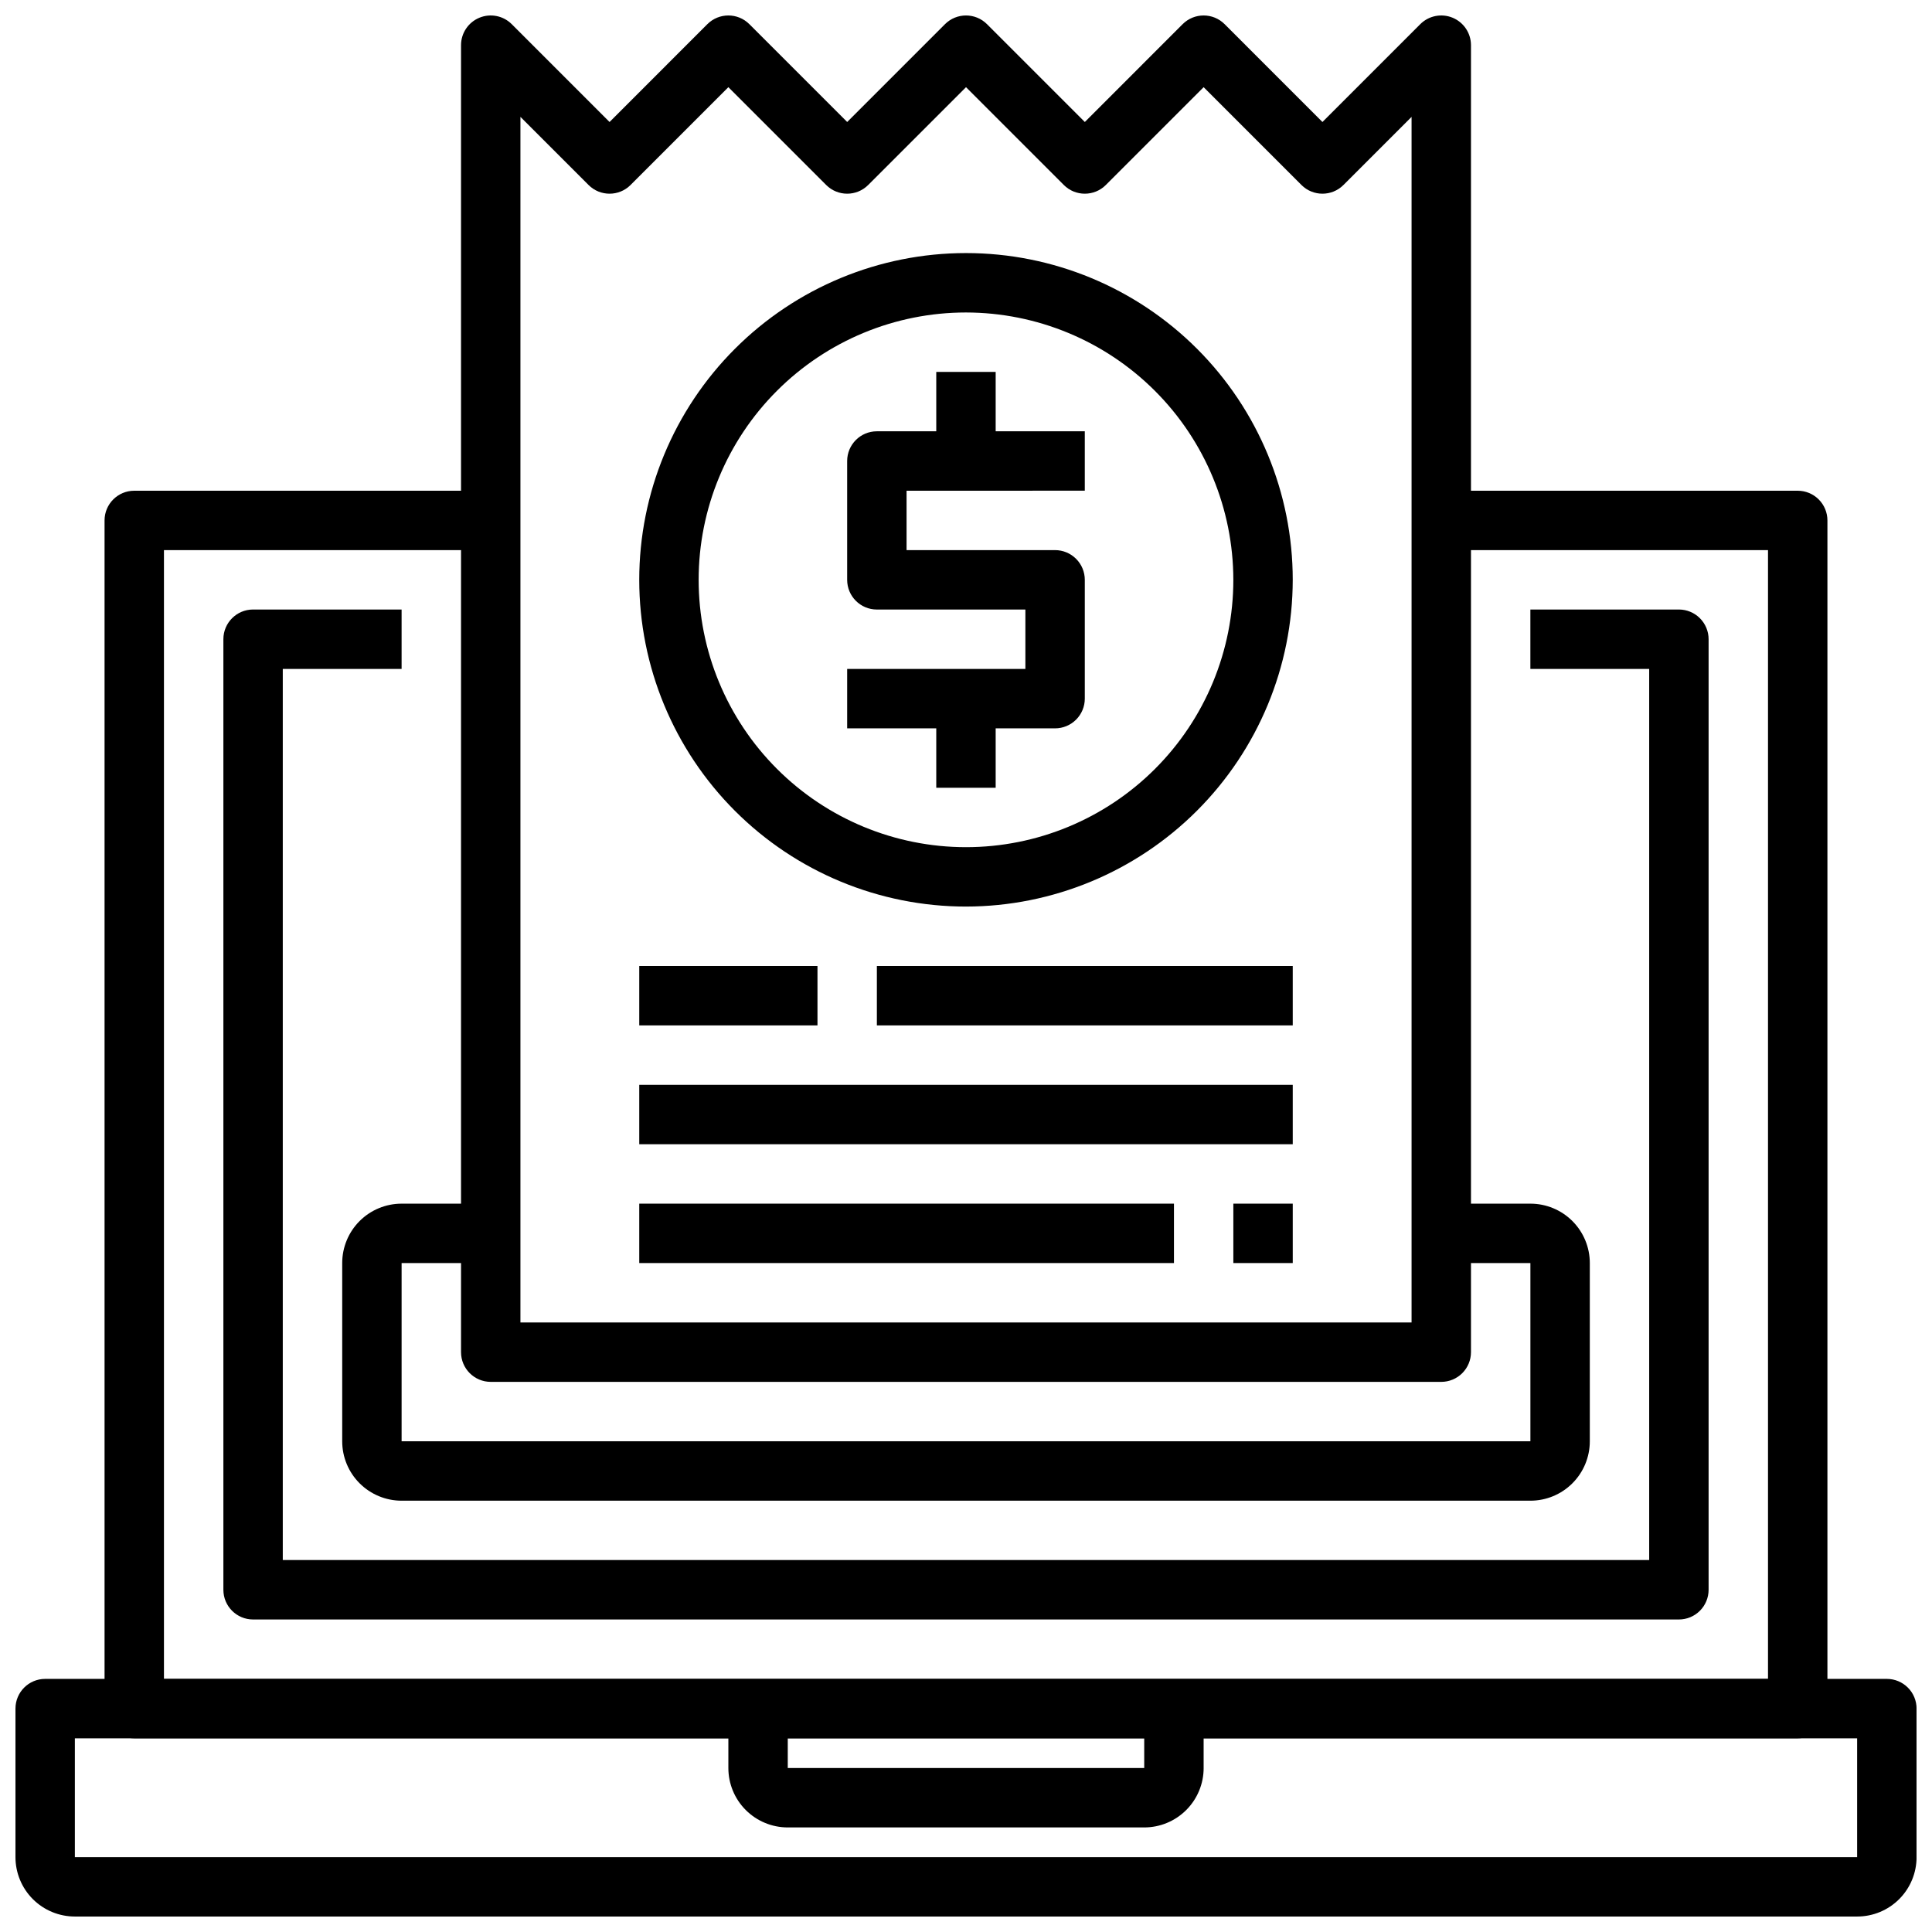
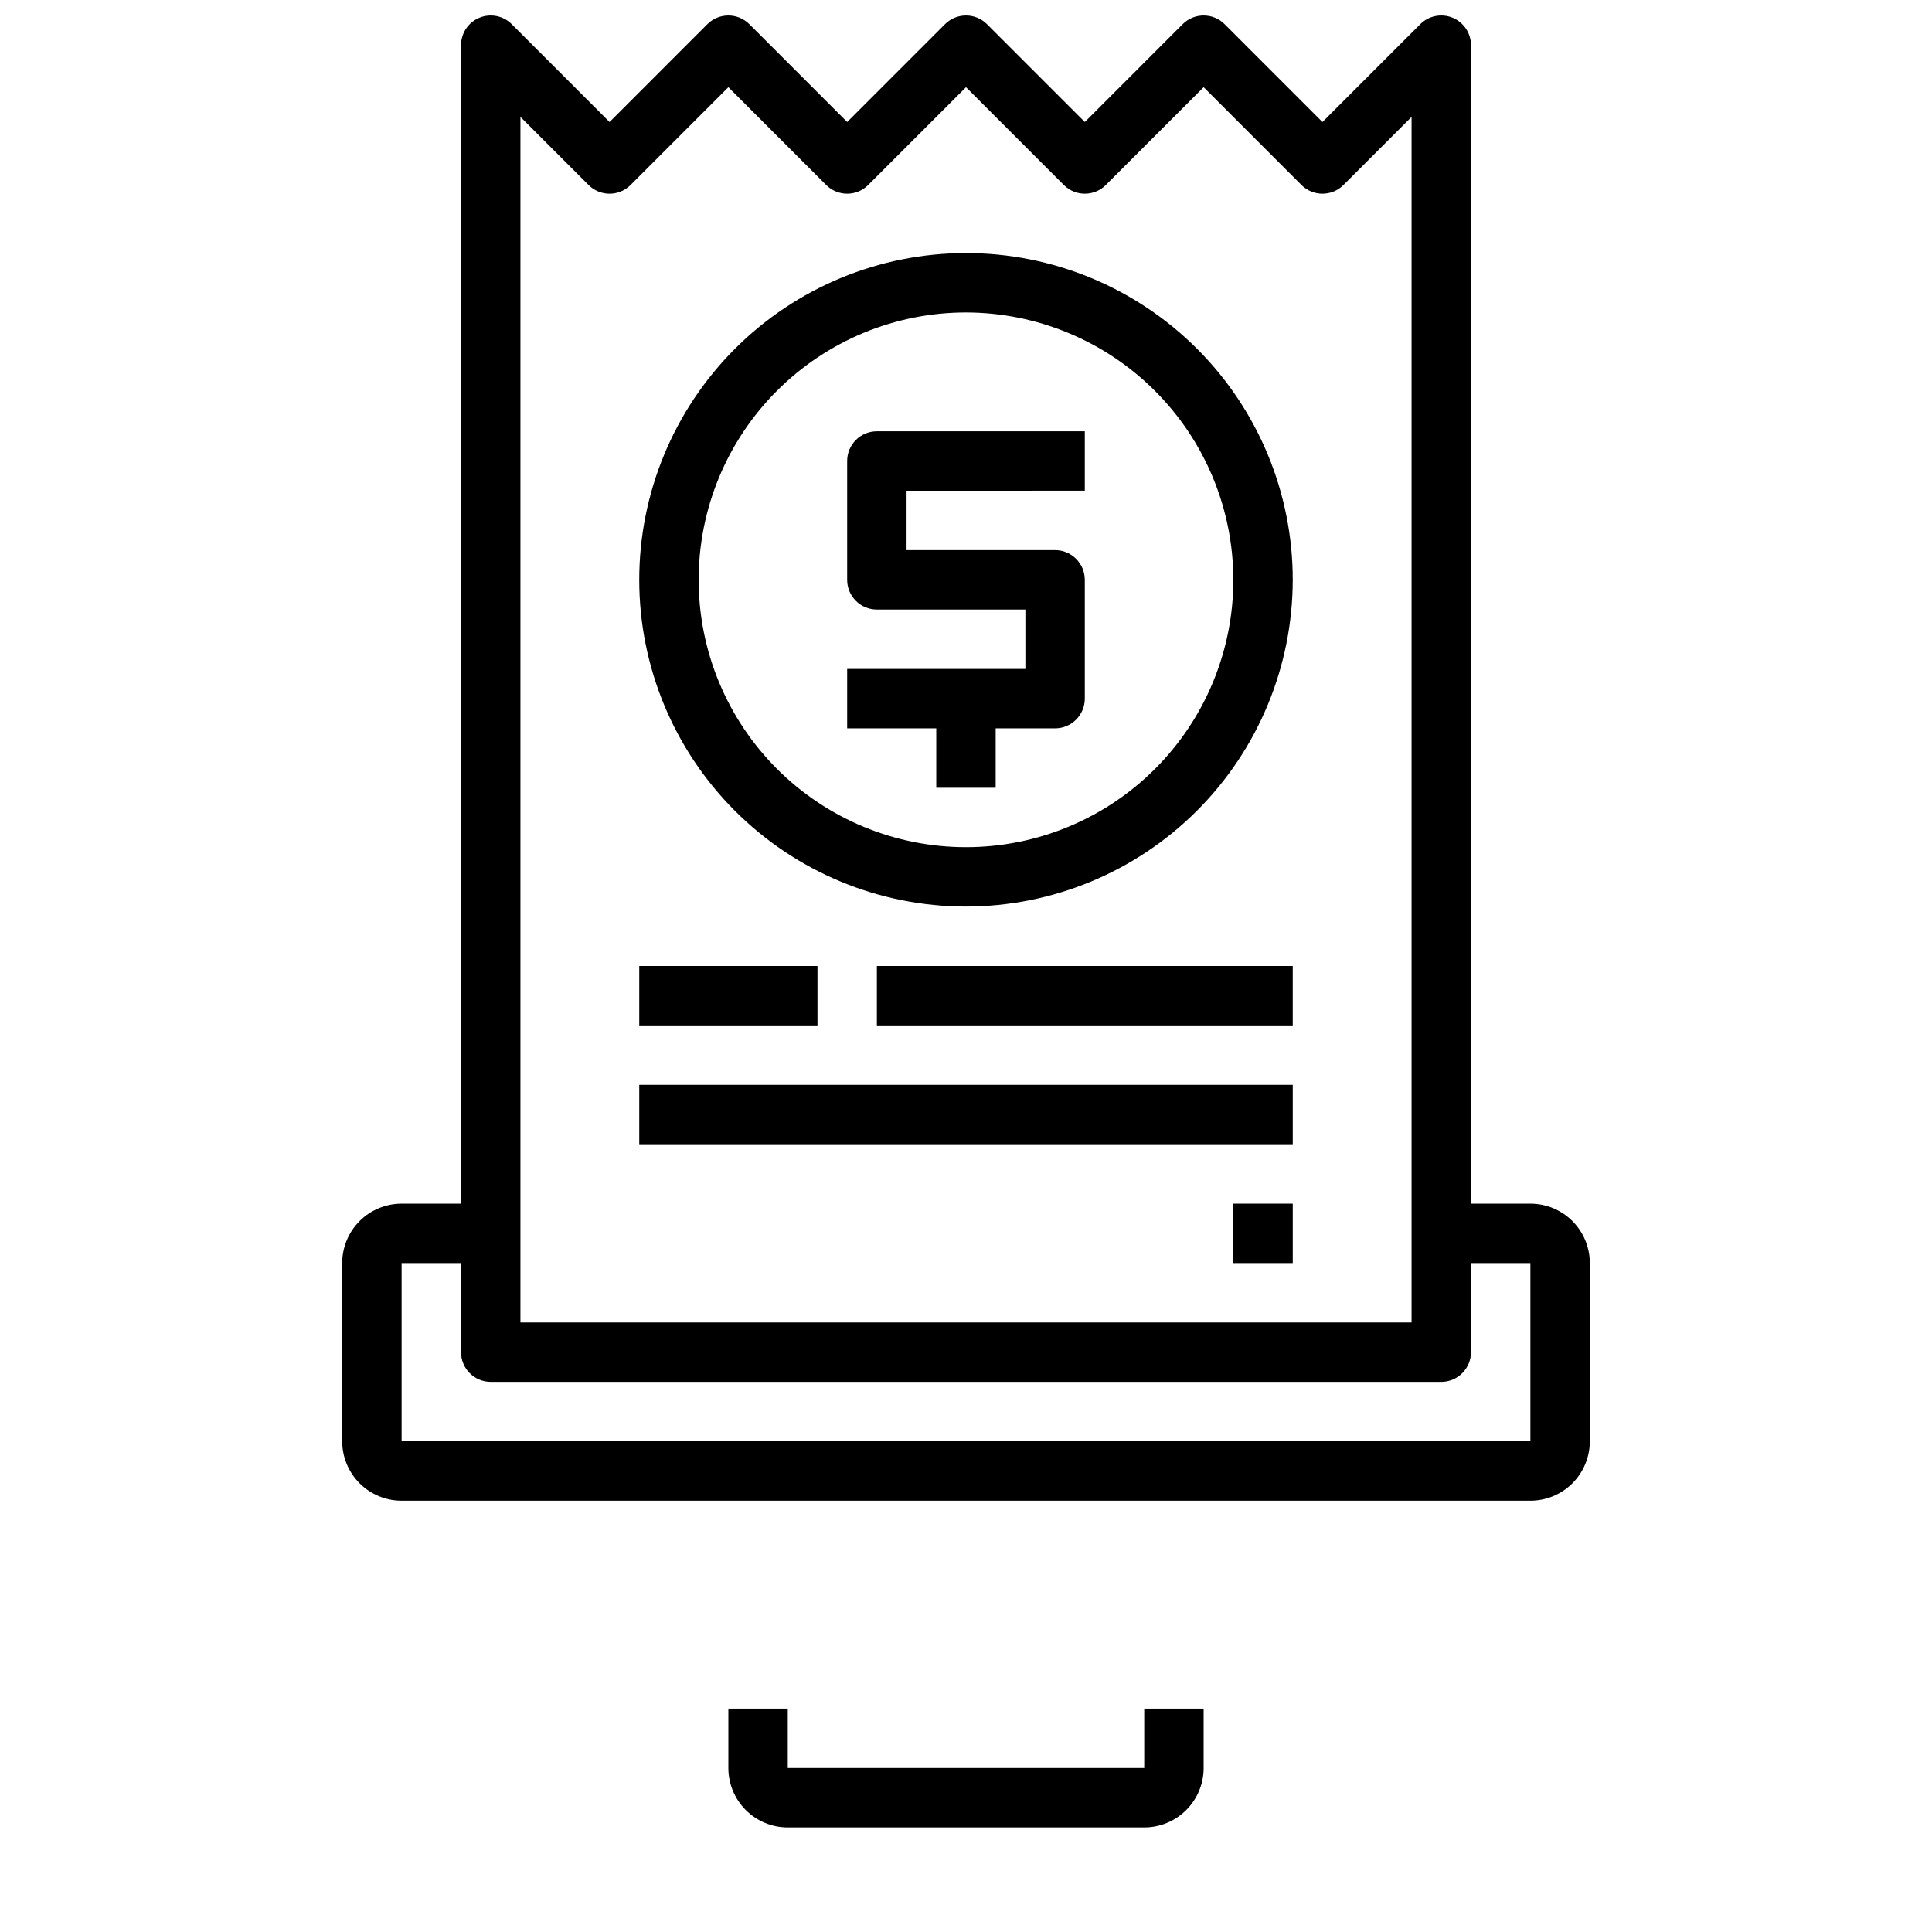
<svg xmlns="http://www.w3.org/2000/svg" width="800px" height="800px" version="1.1" viewBox="144 144 512 512">
  <defs>
    <clipPath id="b">
      <path d="m148.09 588h503.81v63.902h-503.81z" />
    </clipPath>
    <clipPath id="a">
      <path d="m266 148.09h268v362.91h-268z" />
    </clipPath>
  </defs>
  <g clip-path="url(#b)">
-     <path d="m636.16 651.9h-472.32c-4.172 0-8.18-1.656-11.133-4.609-2.949-2.953-4.609-6.957-4.609-11.133v-39.359c0-4.348 3.523-7.875 7.871-7.875h488.07c2.086 0 4.09 0.832 5.566 2.309 1.477 1.477 2.305 3.477 2.305 5.566v39.359c0 4.176-1.656 8.18-4.609 11.133s-6.957 4.609-11.133 4.609zm-472.32-47.23v31.488h472.32v-31.488z" />
-   </g>
+     </g>
  <path d="m447.23 628.29h-94.465c-4.176 0-8.18-1.66-11.133-4.613-2.953-2.953-4.609-6.957-4.609-11.133v-15.742h15.742v15.742h94.465v-15.742h15.742v15.742h0.004c0 4.176-1.66 8.18-4.613 11.133s-6.957 4.613-11.133 4.613z" />
-   <path d="m620.41 604.67h-440.83c-4.348 0-7.871-3.523-7.871-7.871v-314.88c0-4.348 3.523-7.871 7.871-7.871h94.465v15.742h-86.594v299.14h425.09v-299.14h-86.594v-15.742h94.465c2.09 0 4.09 0.828 5.566 2.305 1.477 1.477 2.309 3.481 2.309 5.566v314.88c0 2.086-0.832 4.09-2.309 5.566-1.477 1.473-3.477 2.305-5.566 2.305z" />
-   <path d="m588.93 573.18h-377.86c-4.348 0-7.871-3.523-7.871-7.871v-251.91c0-4.348 3.523-7.871 7.871-7.871h39.359v15.742h-31.488v236.16h362.11v-236.16h-31.488v-15.742h39.359c2.09 0 4.09 0.828 5.566 2.305 1.477 1.477 2.309 3.481 2.309 5.566v251.91c0 2.086-0.832 4.09-2.309 5.566-1.477 1.477-3.477 2.305-5.566 2.305z" />
  <g clip-path="url(#a)">
    <path d="m525.95 510.21h-251.9c-4.348 0-7.871-3.523-7.871-7.871v-346.37c0-3.184 1.918-6.051 4.859-7.269s6.324-0.547 8.578 1.703l25.922 25.926 25.922-25.926c3.074-3.07 8.059-3.07 11.129 0l25.926 25.926 25.922-25.926c3.074-3.07 8.055-3.07 11.129 0l25.926 25.926 25.922-25.926c3.074-3.07 8.055-3.07 11.129 0l25.922 25.926 25.926-25.926c2.25-2.25 5.637-2.922 8.578-1.703 2.938 1.219 4.856 4.086 4.859 7.269v346.37c0 2.086-0.832 4.09-2.309 5.566-1.477 1.477-3.477 2.305-5.566 2.305zm-244.03-15.746h236.16v-319.49l-18.051 18.051c-3.074 3.074-8.055 3.074-11.129 0l-25.922-25.922-25.926 25.922c-3.074 3.074-8.055 3.074-11.129 0l-25.922-25.922-25.926 25.922c-3.074 3.074-8.055 3.074-11.129 0l-25.922-25.922-25.922 25.922c-3.074 3.074-8.059 3.074-11.133 0l-18.051-18.051z" />
  </g>
  <path d="m400 384.25c-22.969 0-44.992-9.121-61.23-25.363-16.238-16.238-25.363-38.262-25.363-61.227 0-22.969 9.125-44.992 25.363-61.23 16.238-16.242 38.262-25.363 61.23-25.363 22.965 0 44.988 9.121 61.227 25.363 16.242 16.238 25.363 38.262 25.363 61.23-0.027 22.957-9.156 44.965-25.391 61.199-16.234 16.23-38.242 25.363-61.199 25.391zm0-157.44c-18.793 0-36.812 7.465-50.098 20.754-13.289 13.285-20.754 31.305-20.754 50.098 0 18.789 7.465 36.809 20.754 50.094 13.285 13.289 31.305 20.754 50.098 20.754 18.789 0 36.809-7.465 50.098-20.754 13.285-13.285 20.75-31.305 20.75-50.094-0.023-18.785-7.492-36.793-20.773-50.074-13.285-13.285-31.293-20.754-50.074-20.777z" />
  <path d="m423.61 337.02h-55.102v-15.746h47.23v-15.742h-39.359c-4.348 0-7.871-3.523-7.871-7.871v-31.488c0-4.348 3.523-7.875 7.871-7.875h55.105v15.742l-47.234 0.004v15.742h39.359c2.09 0 4.09 0.832 5.566 2.309 1.477 1.473 2.309 3.477 2.309 5.566v31.488-0.004c0 2.09-0.832 4.094-2.309 5.566-1.477 1.477-3.477 2.309-5.566 2.309z" />
-   <path d="m392.12 242.56h15.742v23.617h-15.742z" />
  <path d="m392.12 329.15h15.742v23.617h-15.742z" />
  <path d="m549.57 541.7h-299.14c-4.176 0-8.18-1.66-11.133-4.613-2.953-2.949-4.609-6.957-4.609-11.133v-47.23c0-4.176 1.656-8.18 4.609-11.133 2.953-2.953 6.957-4.609 11.133-4.609h23.617v15.742h-23.617v47.23h299.14v-47.23h-23.617v-15.742h23.617c4.176 0 8.18 1.656 11.133 4.609 2.953 2.953 4.613 6.957 4.613 11.133v47.23c0 4.176-1.66 8.184-4.613 11.133-2.953 2.953-6.957 4.613-11.133 4.613z" />
  <path d="m313.41 400h47.23v15.742h-47.23z" />
  <path d="m376.38 400h110.21v15.742h-110.21z" />
  <path d="m313.41 431.49h173.18v15.742h-173.18z" />
-   <path d="m313.41 462.98h141.7v15.742h-141.7z" />
  <path d="m470.85 462.98h15.742v15.742h-15.742z" />
</svg>